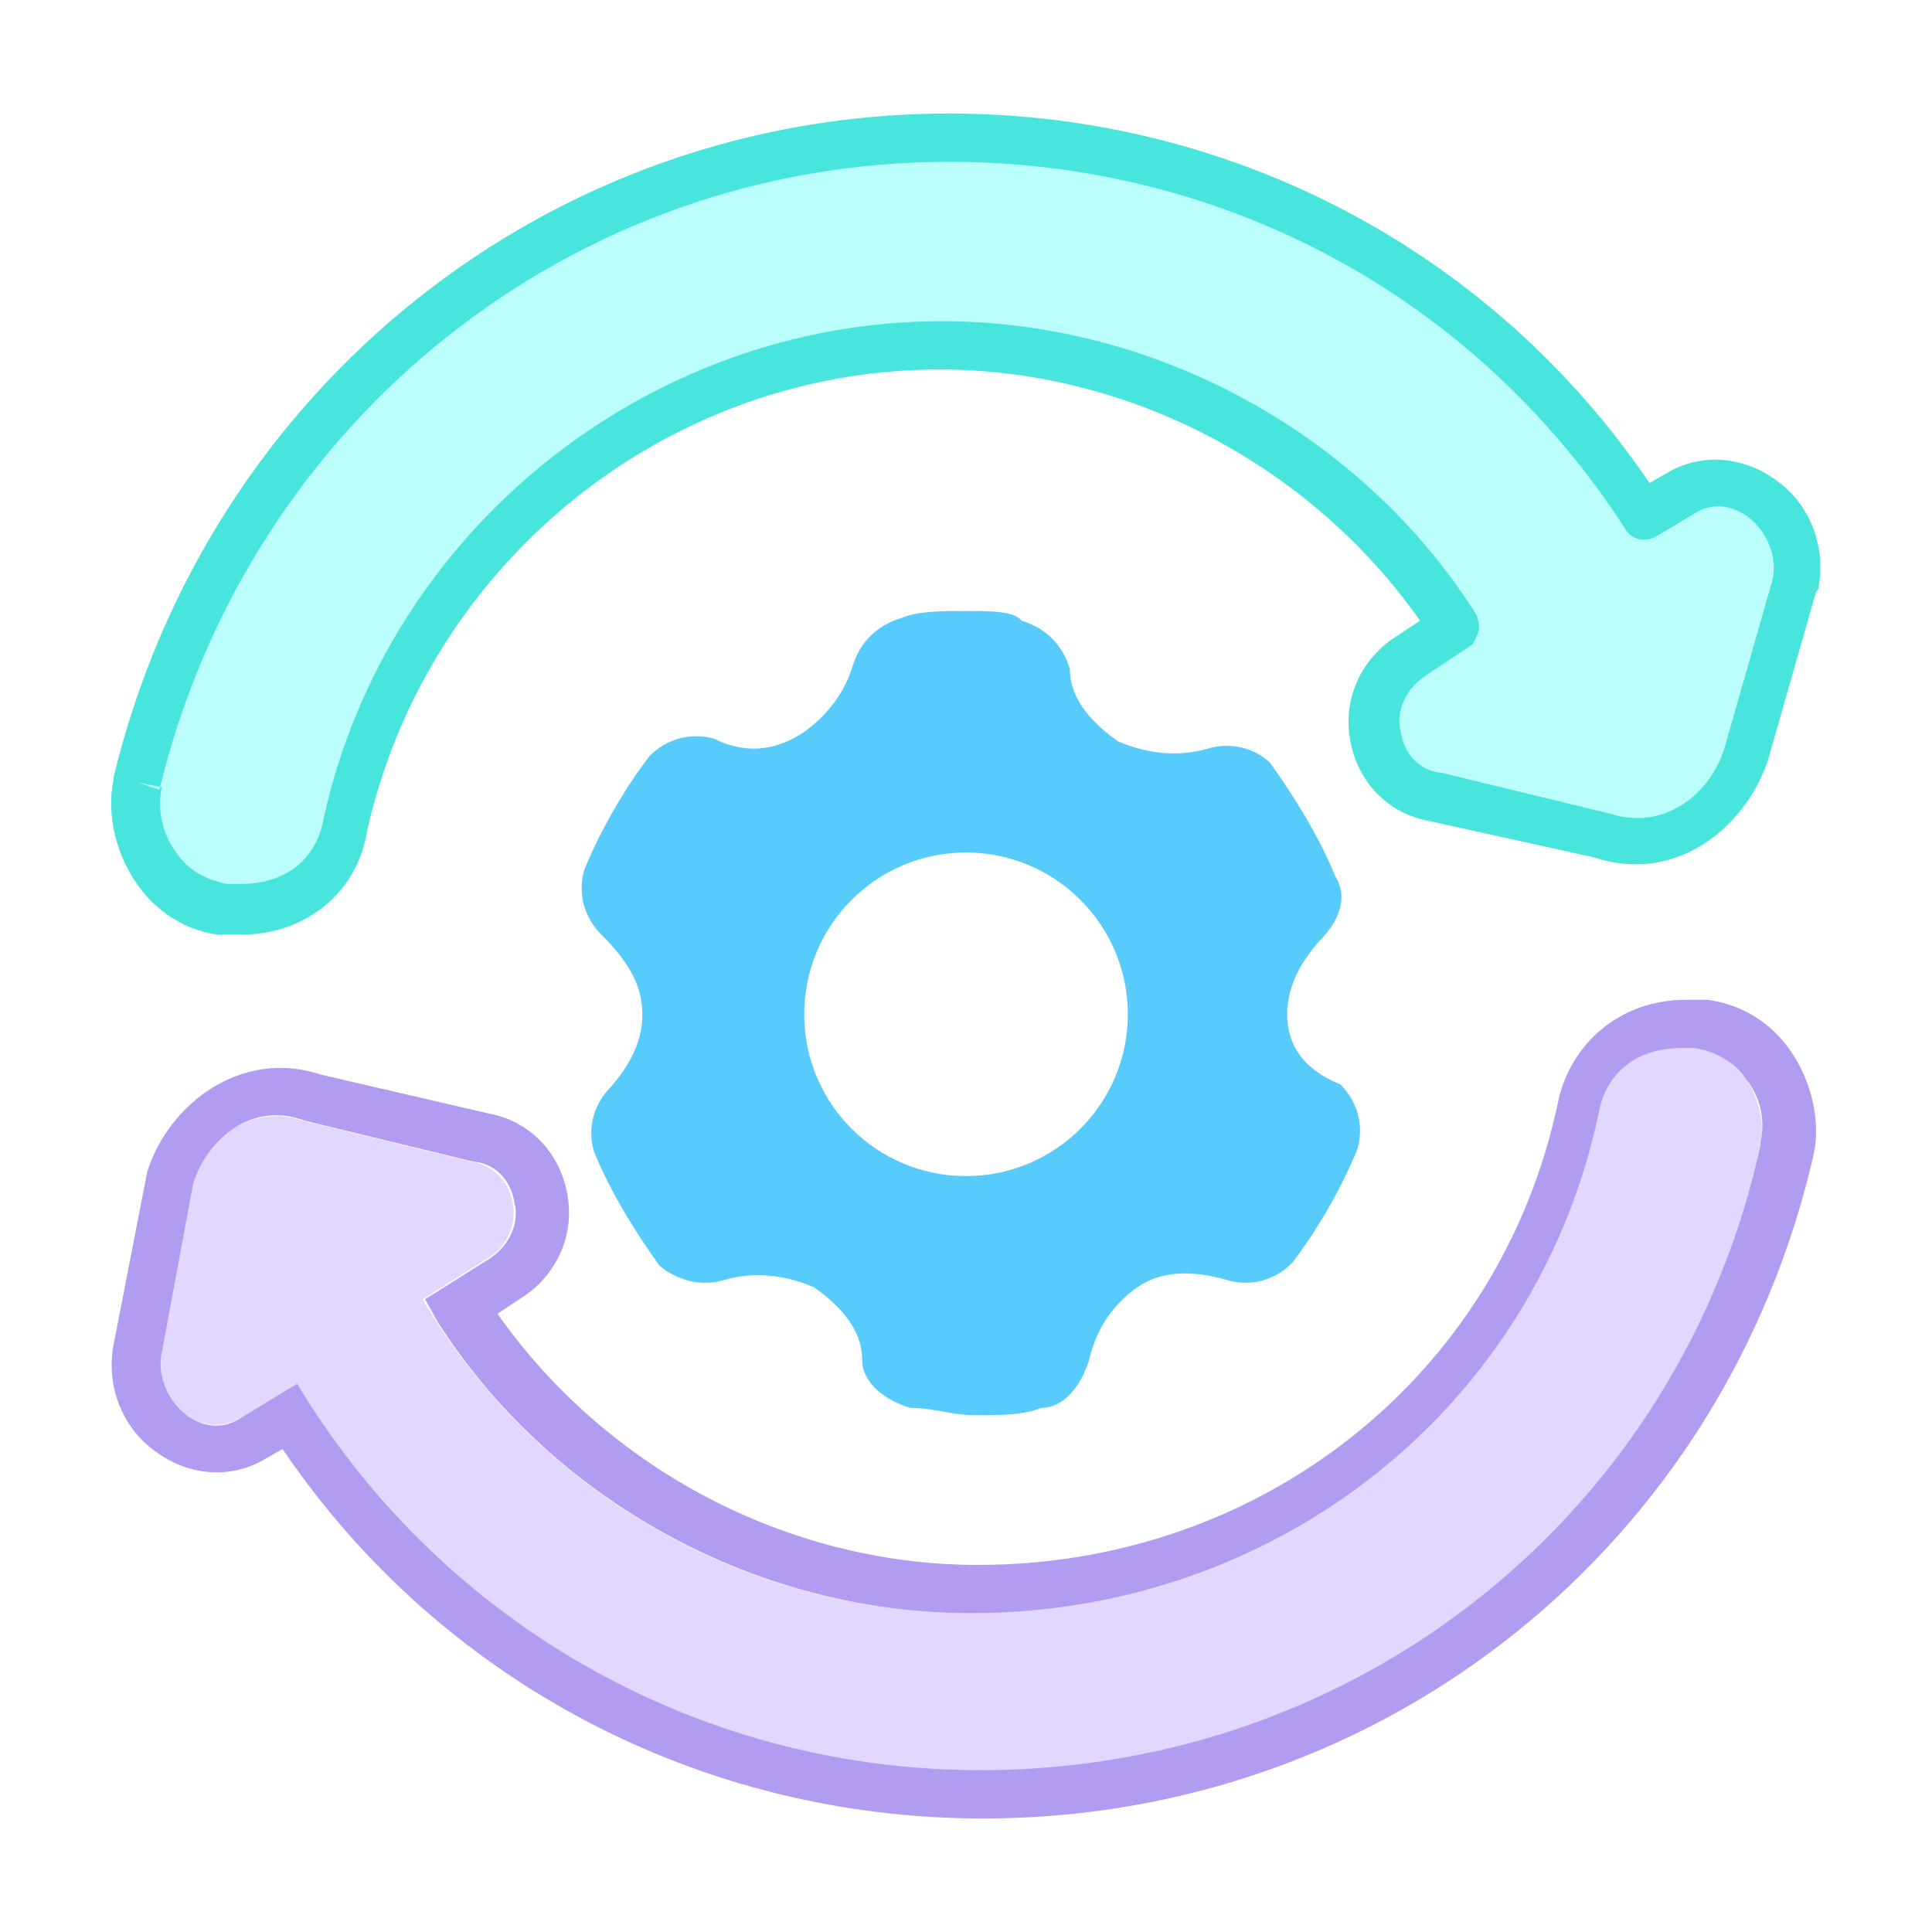
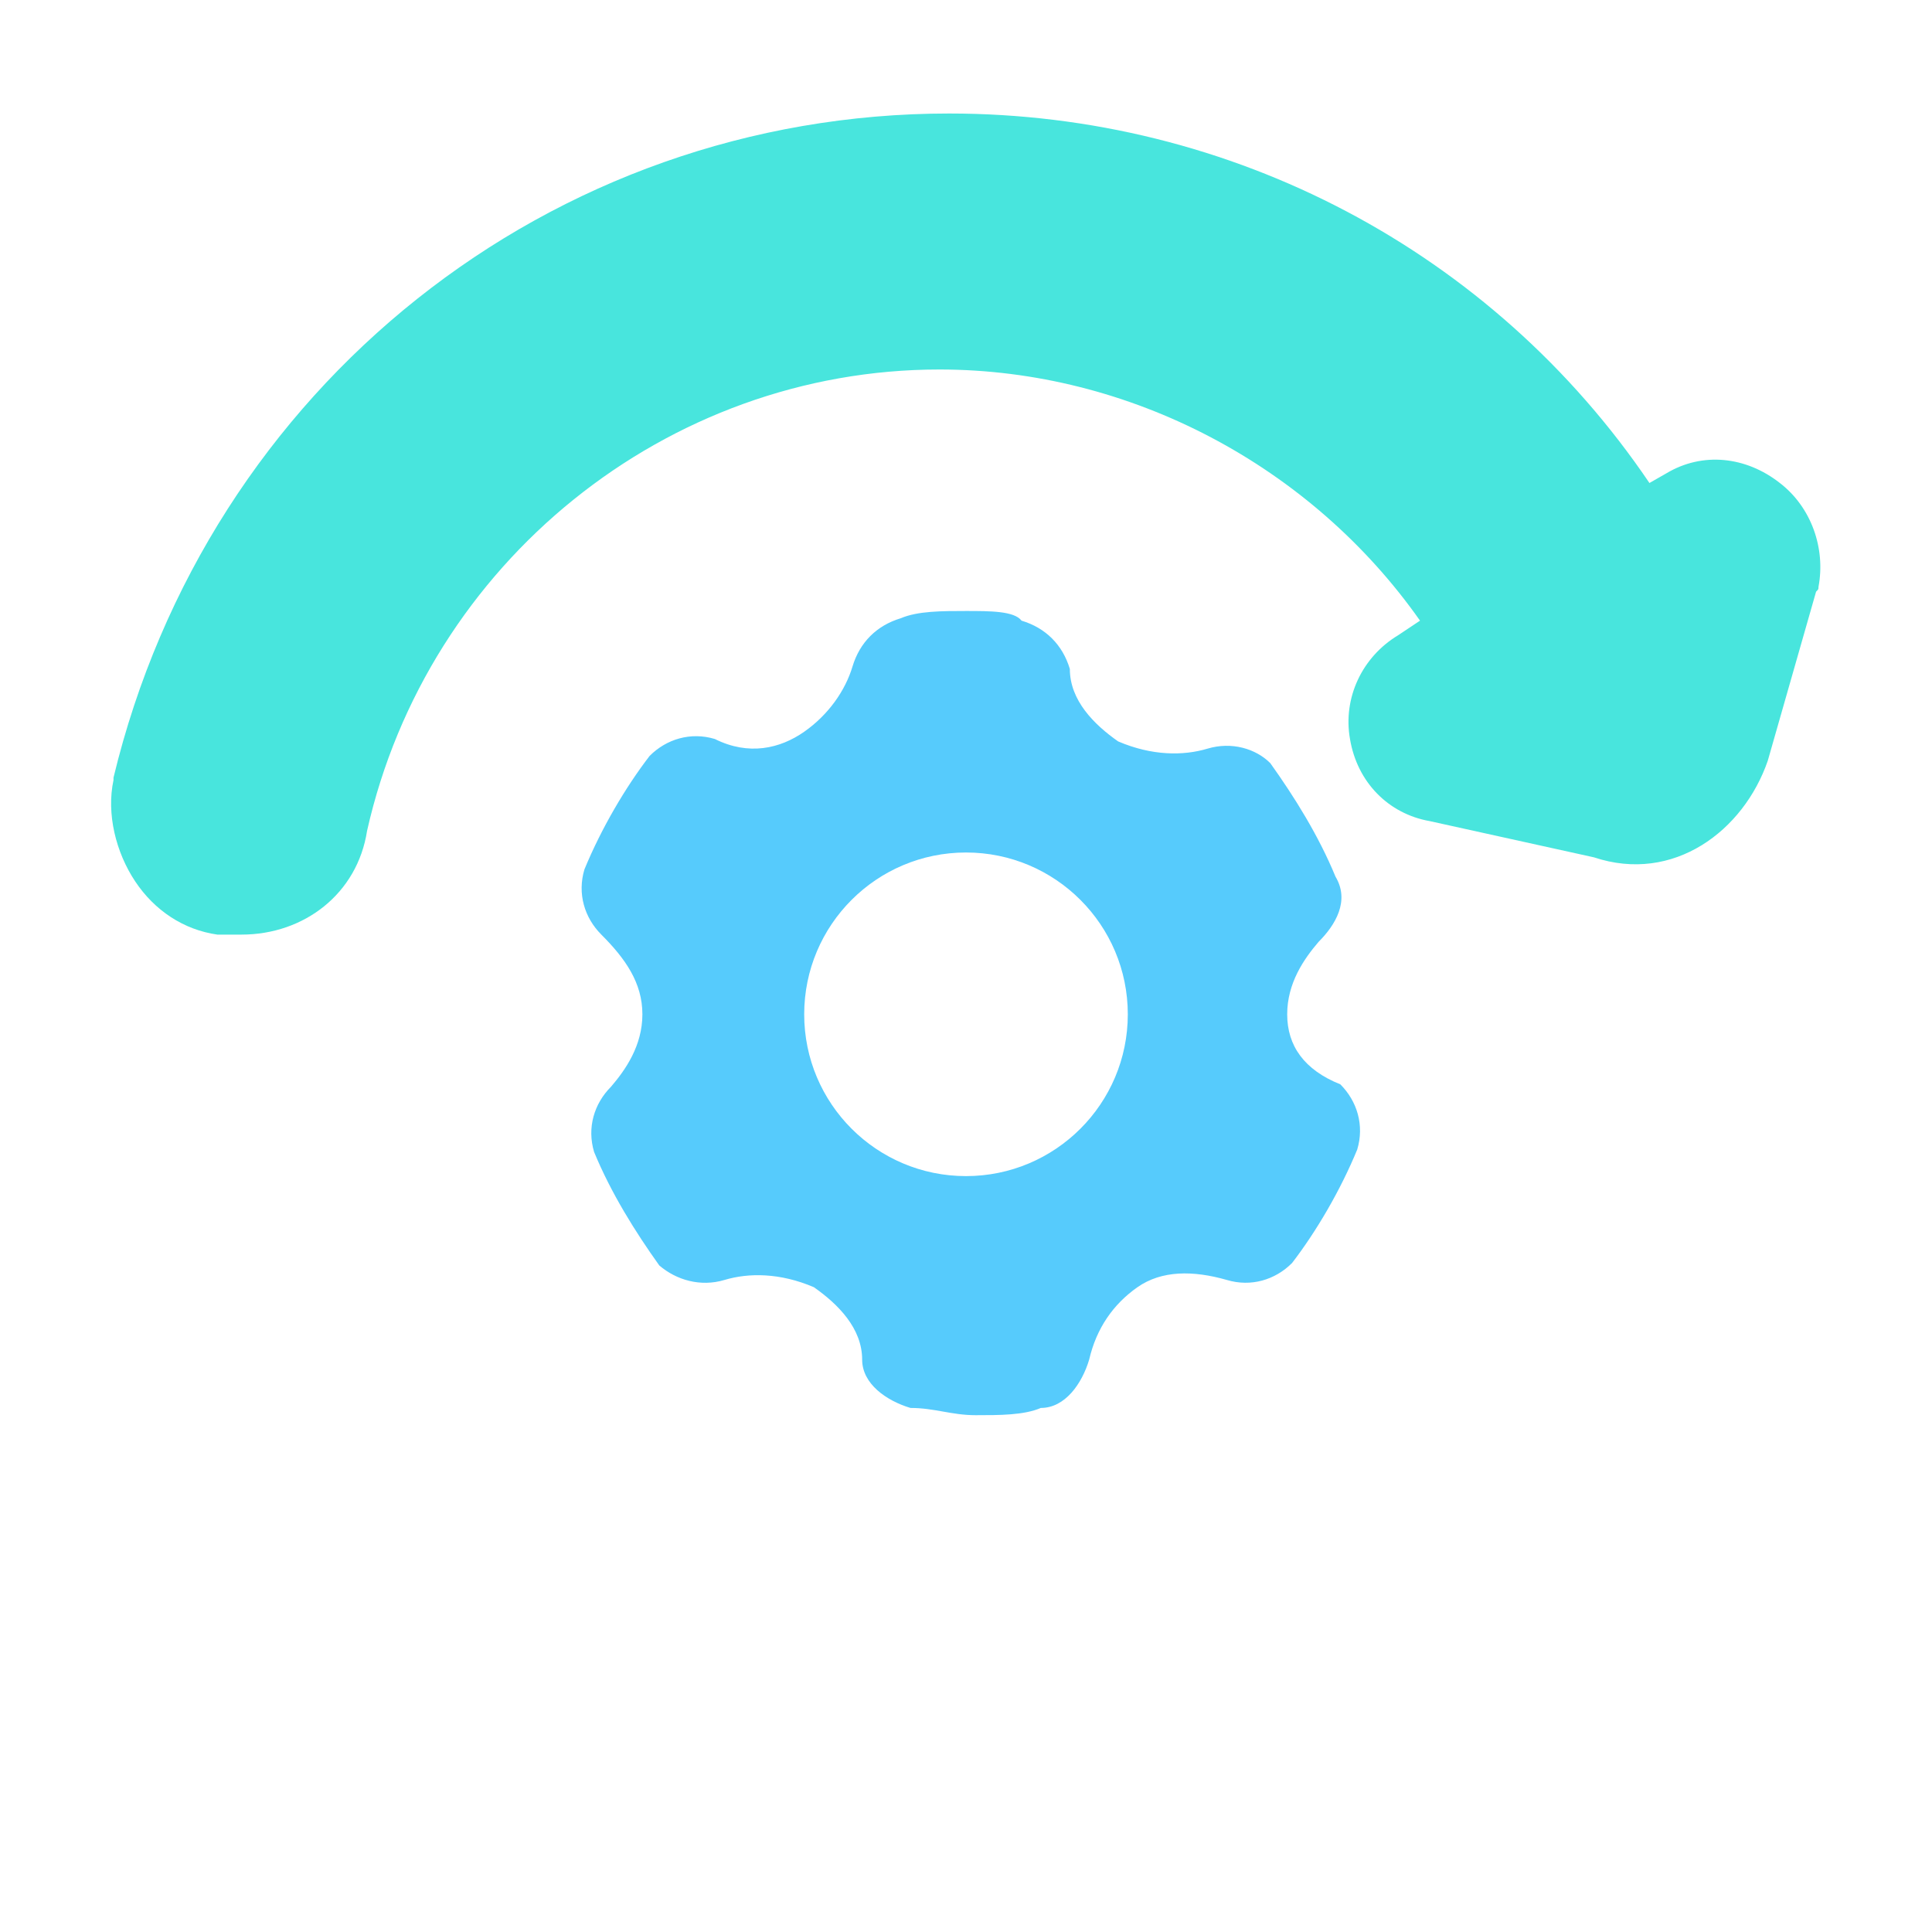
<svg xmlns="http://www.w3.org/2000/svg" width="80" height="80" viewBox="0 0 80 80" fill="none">
  <g filter="url(#filter0_dd_922_22829)">
    <path d="M53.3 40C53.3 38.7 54 37.7 54.6 37C55.3 36.3 55.9 35.3 55.3 34.3C54.6 32.6 53.6 31 52.6 29.6C52 29 51 28.7 50 29C49 29.3 47.7 29.3 46.3 28.7C45.3 28 44.3 27 44.3 25.7C44 24.7 43.3 24 42.3 23.7C42 23.3 41 23.3 40 23.3C39 23.3 38 23.3 37.3 23.6C36.3 23.9 35.6 24.6 35.3 25.6C35 26.6 34.3 27.6 33.3 28.3C32.3 29 31 29.3 29.6 28.6C28.6 28.3 27.6 28.6 26.9 29.3C25.9 30.6 24.9 32.3 24.2 34C23.9 35 24.2 36 24.9 36.7C25.9 37.7 26.6 38.7 26.6 40C26.6 41.3 25.9 42.3 25.3 43C24.6 43.7 24.3 44.7 24.6 45.7C25.3 47.4 26.3 49 27.3 50.4C28 51 29 51.3 30 51C31 50.7 32.3 50.7 33.7 51.3C34.7 52 35.7 53 35.7 54.3C35.7 55.3 36.7 56 37.7 56.3C38.7 56.3 39.4 56.6 40.4 56.6C41.4 56.6 42.4 56.6 43.1 56.3C44.1 56.3 44.8 55.3 45.1 54.3C45.4 53 46.1 52 47.1 51.3C48.1 50.6 49.4 50.6 50.8 51C51.8 51.3 52.8 51 53.5 50.3C54.5 49 55.5 47.3 56.2 45.6C56.5 44.6 56.2 43.6 55.5 42.9C54 42.3 53.3 41.3 53.3 40ZM40 46.7C36.3 46.7 33.3 43.7 33.3 40C33.3 36.3 36.3 33.3 40 33.3C43.7 33.3 46.7 36.3 46.7 40C46.7 43.7 43.7 46.7 40 46.7Z" fill="#56CBFC" />
  </g>
  <path d="M10 38.7H9.4C9.2 38.7 9.1 38.7 9 38.7C7.6 38.5 6.4 37.7 5.6 36.5C4.8 35.3 4.4 33.7 4.7 32.3V32.2C8.6 16 22.8 4.7 39.3 4.7C51 4.7 61.8 10.4 68.3 20L69 19.6C70.5 18.7 72.3 18.9 73.7 20C75 21 75.6 22.7 75.3 24.3C75.3 24.4 75.3 24.4 75.2 24.5L73.2 31.5C72.2 34.4 69.3 36.6 66 35.5L59.2 34C57.5 33.7 56.2 32.4 55.9 30.6C55.6 28.9 56.4 27.2 57.9 26.3L58.8 25.7C54.3 19.3 46.8 15.3 38.9 15.3C27.6 15.3 17.7 23.3 15.2 34.4C14.8 37 12.6 38.7 10 38.7Z" fill="#48E5DD" />
-   <path d="M5.7 32.4L6.7 32.6C6.5 33.5 6.7 34.5 7.3 35.3C7.6 35.8 8.3 36.4 9.4 36.6H10C11.8 36.6 13.1 35.6 13.4 33.9C16 22 26.8 13.3 39 13.3C47.9 13.3 56.4 18 61.1 25.4C61.2 25.6 61.3 25.9 61.2 26.2C61.1 26.5 61 26.7 60.8 26.8L59 28C58.1 28.6 57.8 29.6 58 30.3C58.1 31 58.6 31.9 59.7 32L66.7 33.7C68.9 34.4 70.8 32.9 71.4 31L73.4 24C73.6 23.1 73.2 22.1 72.5 21.5C71.9 21 71 20.7 70.1 21.3L68.6 22.2C68.1 22.5 67.5 22.3 67.3 21.9C61.1 12.3 50.7 6.7 39.3 6.7C23.7 6.7 10.3 17.4 6.6 32.7L5.7 32.4Z" fill="#BBFFFC" />
-   <path d="M10 58.7L12.3 57.4C18.3 67.4 29 73.4 40.6 73.4C56.3 73.4 69.6 62.7 72.9 47.4C73.2 45.7 72.2 43.7 70.2 43.4C69.9 43.4 69.9 43.4 69.5 43.4C67.8 43.4 66.5 44.4 66.2 46.1C63.5 58.4 52.9 66.8 40.2 66.8C30.9 66.8 22.2 61.8 17.5 53.8L20.2 52.1C21.9 51.1 21.5 48.4 19.5 48.1L12.5 46.4C10.5 45.7 8.5 47.1 7.8 49.1L6.5 56.1C6.3 58 8.3 59.7 10 58.7Z" fill="#E1D7FF" />
-   <path d="M40.7 75.3C29 75.3 18.2 69.6 11.7 60L11 60.4C9.5 61.3 7.7 61.1 6.3 60C5 59 4.4 57.3 4.7 55.7L6.1 48.5C7 45.7 10 43.4 13.3 44.5L20.2 46.1C21.9 46.4 23.2 47.7 23.5 49.5C23.8 51.2 23 52.9 21.5 53.8L20.6 54.4C25.1 60.8 32.6 64.8 40.5 64.8C52.2 64.8 62.1 57 64.5 45.7C65 43.2 67.1 41.4 69.8 41.4H70.7C72.2 41.6 73.4 42.4 74.2 43.6C75 44.8 75.4 46.4 75.1 47.8C71.4 64 57.3 75.3 40.7 75.3ZM12.3 57.3L12.8 58.1C18.9 67.6 29.3 73.3 40.6 73.3C56.3 73.3 69.6 62.6 72.9 47.4V47.3C73.1 46.4 72.9 45.4 72.3 44.7C72 44.2 71.3 43.6 70.2 43.4H69.6C67.8 43.4 66.5 44.4 66.2 46.1C63.6 58.3 52.9 66.8 40.2 66.8C31.3 66.8 22.8 62.1 18.1 54.7L17.6 53.8L20.3 52.1C21.2 51.5 21.5 50.5 21.3 49.8C21.2 49.1 20.7 48.2 19.6 48.1L12.6 46.4C10.5 45.6 8.6 47.1 8 49L6.7 56C6.5 56.9 6.9 57.9 7.6 58.5C8.2 59 9.1 59.3 10 58.7L12.3 57.3Z" fill="#B29CF2" />
  <defs>
    <filter id="filter0_dd_922_22829" x="21.084" y="21.3" width="38.232" height="39.3" filterUnits="userSpaceOnUse" color-interpolation-filters="sRGB">
      <feFlood flood-opacity="0" result="BackgroundImageFix" />
      <feColorMatrix in="SourceAlpha" type="matrix" values="0 0 0 0 0 0 0 0 0 0 0 0 0 0 0 0 0 0 127 0" result="hardAlpha" />
      <feMorphology radius="1" operator="erode" in="SourceAlpha" result="effect1_dropShadow_922_22829" />
      <feOffset dy="1" />
      <feGaussianBlur stdDeviation="1" />
      <feColorMatrix type="matrix" values="0 0 0 0 0.063 0 0 0 0 0.094 0 0 0 0 0.157 0 0 0 0.1 0" />
      <feBlend mode="normal" in2="BackgroundImageFix" result="effect1_dropShadow_922_22829" />
      <feColorMatrix in="SourceAlpha" type="matrix" values="0 0 0 0 0 0 0 0 0 0 0 0 0 0 0 0 0 0 127 0" result="hardAlpha" />
      <feOffset dy="1" />
      <feGaussianBlur stdDeviation="1.5" />
      <feColorMatrix type="matrix" values="0 0 0 0 0.063 0 0 0 0 0.094 0 0 0 0 0.157 0 0 0 0.1 0" />
      <feBlend mode="normal" in2="effect1_dropShadow_922_22829" result="effect2_dropShadow_922_22829" />
      <feBlend mode="normal" in="SourceGraphic" in2="effect2_dropShadow_922_22829" result="shape" />
    </filter>
  </defs>
</svg>